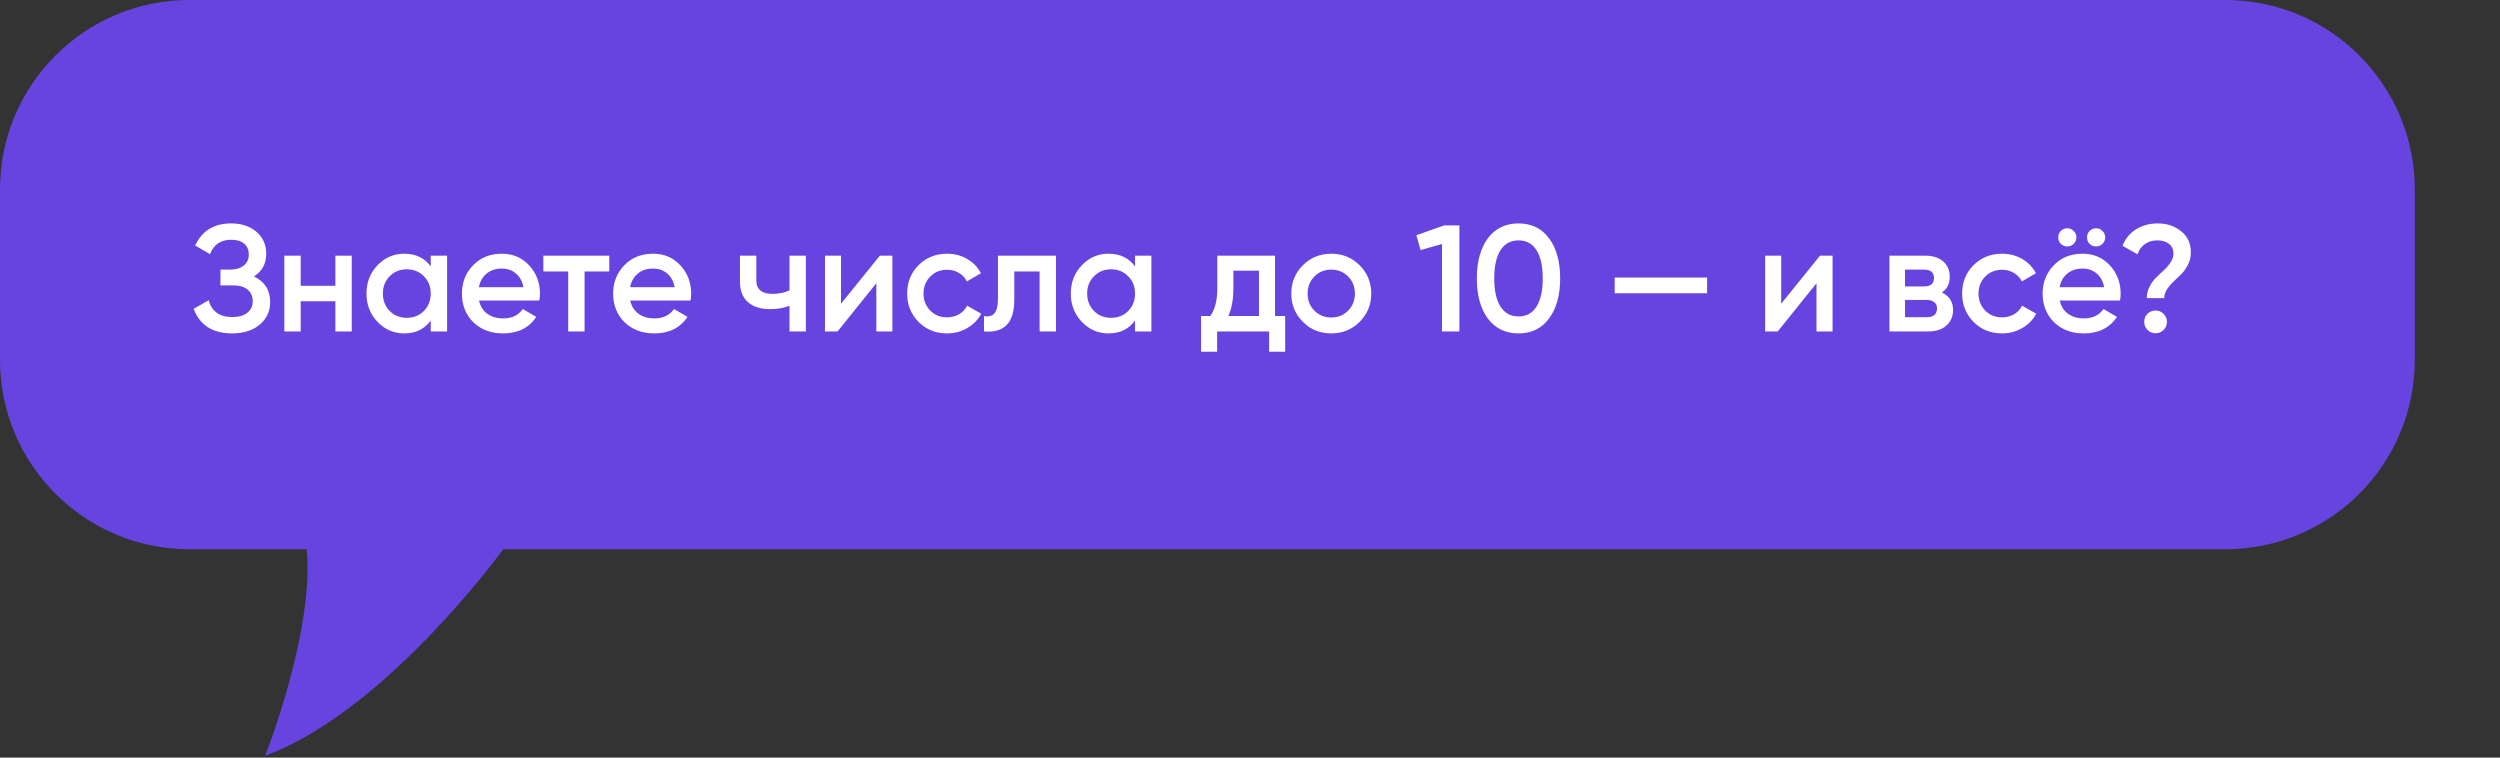
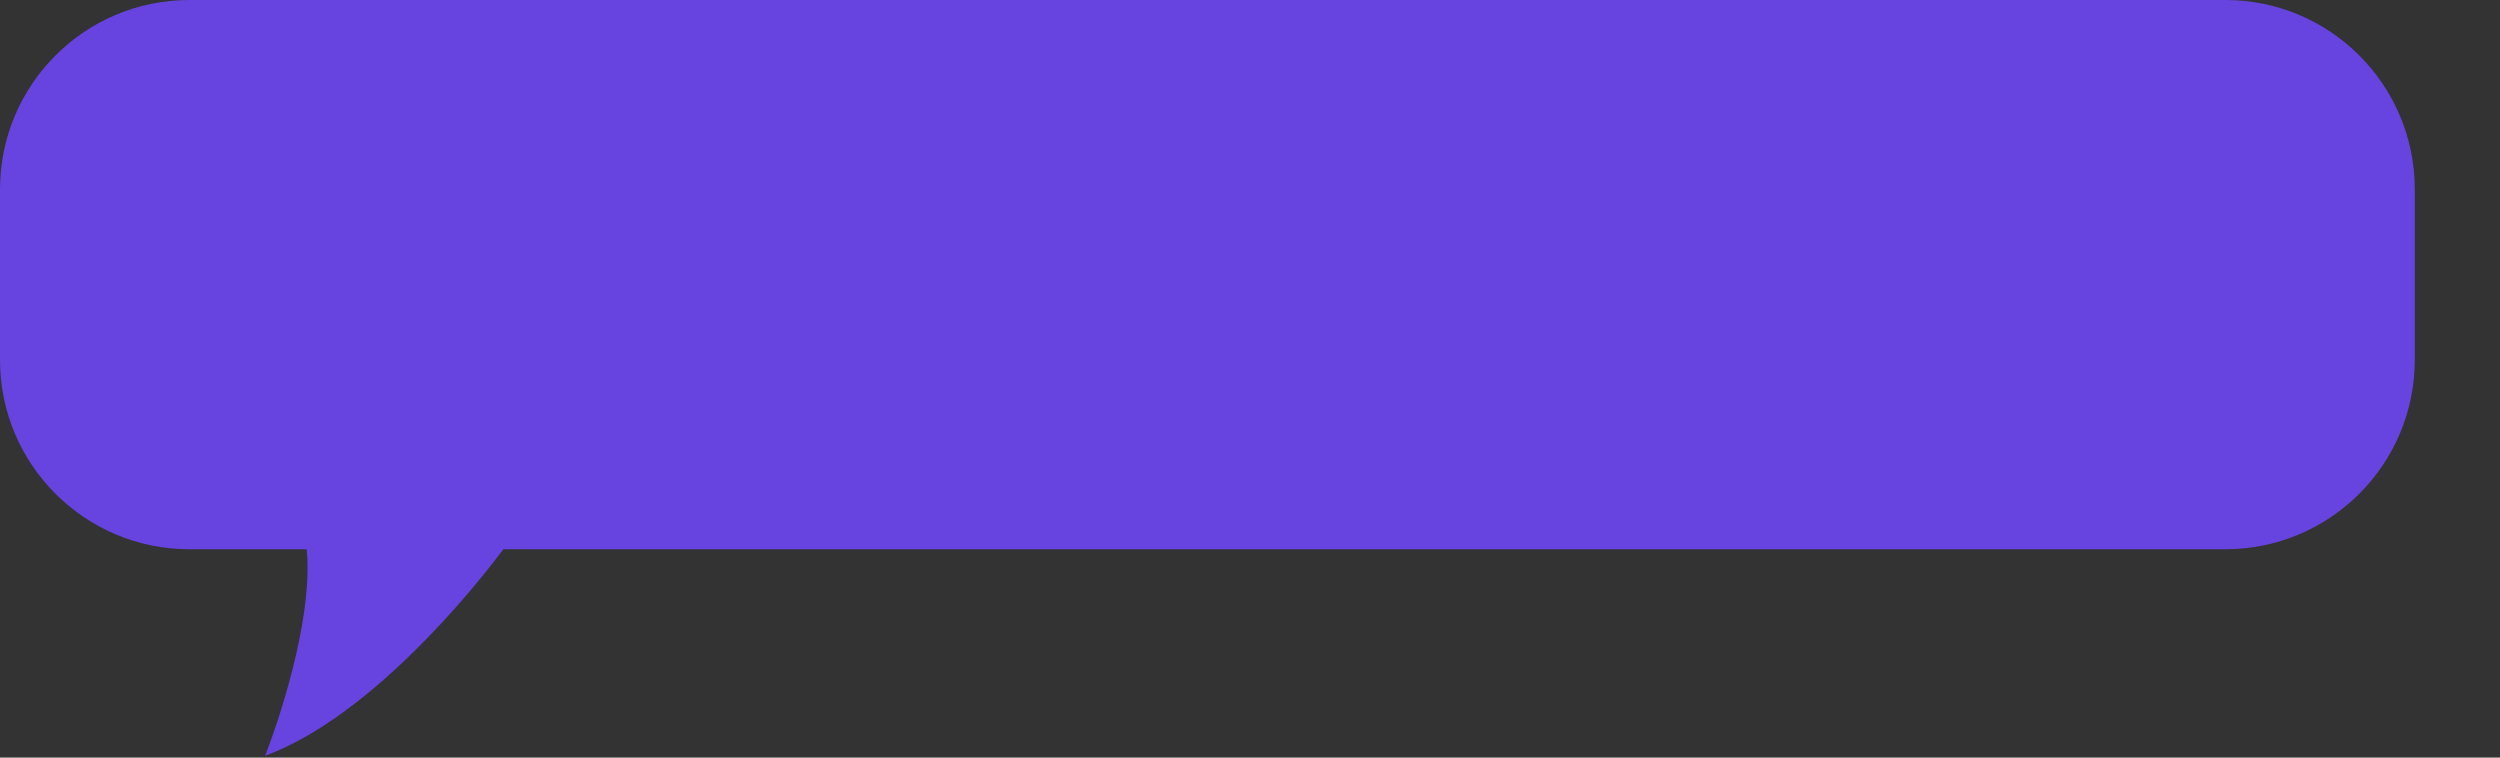
<svg xmlns="http://www.w3.org/2000/svg" width="264" height="80" viewBox="0 0 264 80" fill="none">
  <rect x="0" y="0" width="264" height="80" fill="#333333" stroke="none" />
  <path d="M235 0C246.046 0 255 8.954 255 20V38C255 49.046 246.046 58 235 58L53.156 58C47.78 65.147 37.746 76.219 28 79.807C30.216 74.054 33.039 64.317 32.384 58H20C8.954 58 1.9329e-07 49.046 0 38L0 20C1.9329e-07 8.954 8.954 3.82528e-07 20 0L235 0Z" fill="#6743E0" />
-   <path d="M26.816 29.192C27.957 29.736 28.528 30.637 28.528 31.896C28.528 32.877 28.155 33.677 27.408 34.296C26.672 34.904 25.707 35.208 24.512 35.208C22.464 35.208 21.109 34.344 20.448 32.616L22.032 31.704C22.363 32.888 23.189 33.48 24.512 33.48C25.205 33.48 25.739 33.331 26.112 33.032C26.496 32.733 26.688 32.323 26.688 31.8C26.688 31.288 26.507 30.883 26.144 30.584C25.781 30.285 25.28 30.136 24.64 30.136H23.28V28.472H24.272C24.901 28.472 25.392 28.328 25.744 28.04C26.096 27.752 26.272 27.368 26.272 26.888C26.272 26.397 26.112 26.013 25.792 25.736C25.472 25.459 25.013 25.32 24.416 25.32C23.307 25.32 22.56 25.827 22.176 26.84L20.608 25.928C21.333 24.371 22.603 23.592 24.416 23.592C25.504 23.592 26.395 23.891 27.088 24.488C27.771 25.075 28.112 25.843 28.112 26.792C28.112 27.848 27.68 28.648 26.816 29.192ZM35.416 30.184V27H37.144V35H35.416V31.816H31.752V35H30.024V27H31.752V30.184H35.416ZM45.485 28.136V27H47.213V35H45.485V33.848C44.834 34.755 43.901 35.208 42.685 35.208C41.586 35.208 40.647 34.803 39.869 33.992C39.09 33.181 38.701 32.184 38.701 31C38.701 29.816 39.09 28.819 39.869 28.008C40.647 27.197 41.586 26.792 42.685 26.792C43.901 26.792 44.834 27.24 45.485 28.136ZM41.149 32.84C41.629 33.32 42.231 33.56 42.957 33.56C43.682 33.56 44.285 33.32 44.765 32.84C45.245 32.349 45.485 31.736 45.485 31C45.485 30.264 45.245 29.656 44.765 29.176C44.285 28.685 43.682 28.44 42.957 28.44C42.231 28.44 41.629 28.685 41.149 29.176C40.669 29.656 40.429 30.264 40.429 31C40.429 31.725 40.669 32.339 41.149 32.84ZM56.955 31.736H50.587C50.715 32.333 51.003 32.797 51.451 33.128C51.909 33.459 52.475 33.624 53.147 33.624C54.053 33.624 54.741 33.293 55.211 32.632L56.635 33.464C55.856 34.627 54.688 35.208 53.131 35.208C51.84 35.208 50.789 34.813 49.979 34.024C49.179 33.224 48.779 32.216 48.779 31C48.779 29.816 49.173 28.819 49.963 28.008C50.741 27.197 51.755 26.792 53.003 26.792C54.165 26.792 55.125 27.203 55.883 28.024C56.64 28.845 57.019 29.843 57.019 31.016C57.019 31.229 56.997 31.469 56.955 31.736ZM50.571 30.328H55.275C55.157 29.699 54.891 29.213 54.475 28.872C54.069 28.531 53.573 28.36 52.987 28.36C52.347 28.36 51.813 28.536 51.387 28.888C50.96 29.24 50.688 29.72 50.571 30.328ZM57.379 27H64.339V28.664H61.731V35H60.003V28.664H57.379V27ZM72.924 31.736H66.555C66.683 32.333 66.972 32.797 67.419 33.128C67.878 33.459 68.444 33.624 69.115 33.624C70.022 33.624 70.71 33.293 71.18 32.632L72.603 33.464C71.825 34.627 70.657 35.208 69.1 35.208C67.809 35.208 66.758 34.813 65.948 34.024C65.147 33.224 64.748 32.216 64.748 31C64.748 29.816 65.142 28.819 65.931 28.008C66.71 27.197 67.724 26.792 68.972 26.792C70.134 26.792 71.094 27.203 71.852 28.024C72.609 28.845 72.987 29.843 72.987 31.016C72.987 31.229 72.966 31.469 72.924 31.736ZM66.54 30.328H71.243C71.126 29.699 70.859 29.213 70.444 28.872C70.038 28.531 69.542 28.36 68.956 28.36C68.316 28.36 67.782 28.536 67.356 28.888C66.929 29.24 66.657 29.72 66.54 30.328ZM83.372 30.664V27H85.1V35H83.372V32.296C82.743 32.531 82.071 32.648 81.356 32.648C80.343 32.648 79.553 32.403 78.988 31.912C78.423 31.411 78.14 30.691 78.14 29.752V27H79.868V29.592C79.868 30.552 80.439 31.032 81.58 31.032C82.231 31.032 82.828 30.909 83.372 30.664ZM88.813 32.072L92.909 27H94.237V35H92.541V29.912L88.445 35H87.117V27H88.813V32.072ZM100.018 35.208C98.813 35.208 97.805 34.803 96.994 33.992C96.194 33.171 95.794 32.173 95.794 31C95.794 29.805 96.194 28.808 96.994 28.008C97.805 27.197 98.813 26.792 100.018 26.792C100.797 26.792 101.506 26.979 102.146 27.352C102.786 27.725 103.266 28.227 103.586 28.856L102.098 29.72C101.917 29.336 101.64 29.037 101.266 28.824C100.904 28.6 100.482 28.488 100.002 28.488C99.298 28.488 98.706 28.728 98.226 29.208C97.757 29.699 97.522 30.296 97.522 31C97.522 31.704 97.757 32.301 98.226 32.792C98.706 33.272 99.298 33.512 100.002 33.512C100.472 33.512 100.893 33.405 101.266 33.192C101.65 32.968 101.938 32.664 102.13 32.28L103.618 33.128C103.277 33.768 102.781 34.275 102.13 34.648C101.49 35.021 100.786 35.208 100.018 35.208ZM105.382 27H111.51V35H109.782V28.664H107.11V31.64C107.11 32.888 106.838 33.784 106.294 34.328C105.75 34.872 104.955 35.096 103.91 35V33.384C104.401 33.469 104.769 33.368 105.014 33.08C105.259 32.781 105.382 32.275 105.382 31.56V27ZM119.86 28.136V27H121.588V35H119.86V33.848C119.209 34.755 118.276 35.208 117.06 35.208C115.961 35.208 115.022 34.803 114.244 33.992C113.465 33.181 113.076 32.184 113.076 31C113.076 29.816 113.465 28.819 114.244 28.008C115.022 27.197 115.961 26.792 117.06 26.792C118.276 26.792 119.209 27.24 119.86 28.136ZM115.524 32.84C116.004 33.32 116.606 33.56 117.332 33.56C118.057 33.56 118.66 33.32 119.14 32.84C119.62 32.349 119.86 31.736 119.86 31C119.86 30.264 119.62 29.656 119.14 29.176C118.66 28.685 118.057 28.44 117.332 28.44C116.606 28.44 116.004 28.685 115.524 29.176C115.044 29.656 114.804 30.264 114.804 31C114.804 31.725 115.044 32.339 115.524 32.84ZM134.642 27V33.368H135.714V37.144H134.018V35H128.53V37.144H126.834V33.368H127.81C128.3 32.685 128.546 31.72 128.546 30.472V27H134.642ZM129.714 33.368H132.946V28.584H130.242V30.472C130.242 31.624 130.066 32.589 129.714 33.368ZM143.573 33.992C142.762 34.803 141.765 35.208 140.581 35.208C139.397 35.208 138.4 34.803 137.589 33.992C136.768 33.171 136.357 32.173 136.357 31C136.357 29.827 136.768 28.829 137.589 28.008C138.4 27.197 139.397 26.792 140.581 26.792C141.765 26.792 142.762 27.197 143.573 28.008C144.394 28.829 144.805 29.827 144.805 31C144.805 32.173 144.394 33.171 143.573 33.992ZM138.085 31C138.085 31.725 138.325 32.328 138.805 32.808C139.285 33.288 139.877 33.528 140.581 33.528C141.285 33.528 141.877 33.288 142.357 32.808C142.837 32.328 143.077 31.725 143.077 31C143.077 30.275 142.837 29.672 142.357 29.192C141.877 28.712 141.285 28.472 140.581 28.472C139.877 28.472 139.285 28.712 138.805 29.192C138.325 29.672 138.085 30.275 138.085 31ZM149.567 24.84L152.511 23.8H154.111V35H152.271V25.768L150.015 26.408L149.567 24.84ZM163.585 33.624C162.817 34.68 161.739 35.208 160.353 35.208C158.977 35.208 157.894 34.68 157.105 33.624C156.337 32.568 155.953 31.16 155.953 29.4C155.953 27.64 156.337 26.232 157.105 25.176C157.894 24.12 158.977 23.592 160.353 23.592C161.739 23.592 162.817 24.12 163.585 25.176C164.363 26.221 164.753 27.629 164.753 29.4C164.753 31.171 164.363 32.579 163.585 33.624ZM160.353 33.416C161.185 33.416 161.819 33.069 162.257 32.376C162.694 31.683 162.913 30.691 162.913 29.4C162.913 28.109 162.694 27.117 162.257 26.424C161.819 25.731 161.185 25.384 160.353 25.384C159.531 25.384 158.897 25.731 158.449 26.424C158.011 27.117 157.793 28.109 157.793 29.4C157.793 30.691 158.011 31.683 158.449 32.376C158.897 33.069 159.531 33.416 160.353 33.416ZM180.271 30.968L170.511 30.968V29.304L180.271 29.304V30.968ZM188.095 32.072L192.191 27H193.519V35H191.823V29.912L187.727 35H186.399V27H188.095V32.072ZM205.06 30.888C205.849 31.261 206.244 31.875 206.244 32.728C206.244 33.411 206.009 33.96 205.54 34.376C205.081 34.792 204.441 35 203.62 35H199.524V27H203.3C204.11 27 204.745 27.203 205.204 27.608C205.662 28.013 205.892 28.547 205.892 29.208C205.892 29.965 205.614 30.525 205.06 30.888ZM203.172 28.472H201.172V30.248H203.172C203.876 30.248 204.228 29.949 204.228 29.352C204.228 28.765 203.876 28.472 203.172 28.472ZM201.172 33.496H203.46C204.185 33.496 204.548 33.181 204.548 32.552C204.548 32.275 204.452 32.061 204.26 31.912C204.068 31.752 203.801 31.672 203.46 31.672H201.172V33.496ZM211.425 35.208C210.219 35.208 209.211 34.803 208.401 33.992C207.601 33.171 207.201 32.173 207.201 31C207.201 29.805 207.601 28.808 208.401 28.008C209.211 27.197 210.219 26.792 211.425 26.792C212.203 26.792 212.913 26.979 213.553 27.352C214.193 27.725 214.673 28.227 214.993 28.856L213.505 29.72C213.323 29.336 213.046 29.037 212.673 28.824C212.31 28.6 211.889 28.488 211.409 28.488C210.705 28.488 210.113 28.728 209.633 29.208C209.163 29.699 208.929 30.296 208.929 31C208.929 31.704 209.163 32.301 209.633 32.792C210.113 33.272 210.705 33.512 211.409 33.512C211.878 33.512 212.299 33.405 212.673 33.192C213.057 32.968 213.345 32.664 213.537 32.28L215.025 33.128C214.683 33.768 214.187 34.275 213.537 34.648C212.897 35.021 212.193 35.208 211.425 35.208ZM218.981 25.752C218.799 25.933 218.575 26.024 218.309 26.024C218.042 26.024 217.813 25.933 217.621 25.752C217.439 25.56 217.349 25.331 217.349 25.064C217.349 24.797 217.439 24.573 217.621 24.392C217.813 24.2 218.042 24.104 218.309 24.104C218.575 24.104 218.799 24.2 218.981 24.392C219.173 24.573 219.269 24.797 219.269 25.064C219.269 25.331 219.173 25.56 218.981 25.752ZM222.021 25.752C221.839 25.933 221.615 26.024 221.349 26.024C221.082 26.024 220.853 25.933 220.661 25.752C220.479 25.56 220.389 25.331 220.389 25.064C220.389 24.797 220.479 24.573 220.661 24.392C220.853 24.2 221.082 24.104 221.349 24.104C221.615 24.104 221.839 24.2 222.021 24.392C222.213 24.573 222.309 24.797 222.309 25.064C222.309 25.331 222.213 25.56 222.021 25.752ZM223.877 31.736H217.509C217.637 32.333 217.925 32.797 218.373 33.128C218.831 33.459 219.397 33.624 220.069 33.624C220.975 33.624 221.663 33.293 222.133 32.632L223.557 33.464C222.778 34.627 221.61 35.208 220.053 35.208C218.762 35.208 217.711 34.813 216.901 34.024C216.101 33.224 215.701 32.216 215.701 31C215.701 29.816 216.095 28.819 216.885 28.008C217.663 27.197 218.677 26.792 219.925 26.792C221.087 26.792 222.047 27.203 222.805 28.024C223.562 28.845 223.941 29.843 223.941 31.016C223.941 31.229 223.919 31.469 223.877 31.736ZM217.493 30.328H222.197C222.079 29.699 221.813 29.213 221.397 28.872C220.991 28.531 220.495 28.36 219.909 28.36C219.269 28.36 218.735 28.536 218.309 28.888C217.882 29.24 217.61 29.72 217.493 30.328ZM228.54 31.48H226.7C226.7 31.053 226.796 30.653 226.988 30.28C227.18 29.896 227.415 29.571 227.692 29.304C227.969 29.027 228.247 28.765 228.524 28.52C228.801 28.264 229.036 27.987 229.228 27.688C229.42 27.389 229.516 27.085 229.516 26.776C229.516 26.339 229.361 25.997 229.052 25.752C228.743 25.507 228.327 25.384 227.804 25.384C227.303 25.384 226.871 25.512 226.508 25.768C226.145 26.024 225.884 26.387 225.724 26.856L224.14 25.96C224.428 25.213 224.903 24.632 225.564 24.216C226.236 23.8 226.999 23.592 227.852 23.592C228.812 23.592 229.633 23.864 230.316 24.408C231.009 24.952 231.356 25.704 231.356 26.664C231.356 27.101 231.26 27.517 231.068 27.912C230.876 28.307 230.641 28.643 230.364 28.92C230.087 29.197 229.809 29.469 229.532 29.736C229.255 29.992 229.02 30.269 228.828 30.568C228.636 30.867 228.54 31.171 228.54 31.48ZM227.628 32.792C227.959 32.792 228.241 32.909 228.476 33.144C228.711 33.379 228.828 33.661 228.828 33.992C228.828 34.323 228.711 34.605 228.476 34.84C228.241 35.075 227.959 35.192 227.628 35.192C227.297 35.192 227.015 35.075 226.78 34.84C226.545 34.605 226.428 34.323 226.428 33.992C226.428 33.661 226.54 33.379 226.764 33.144C226.999 32.909 227.287 32.792 227.628 32.792Z" fill="white" />
</svg>